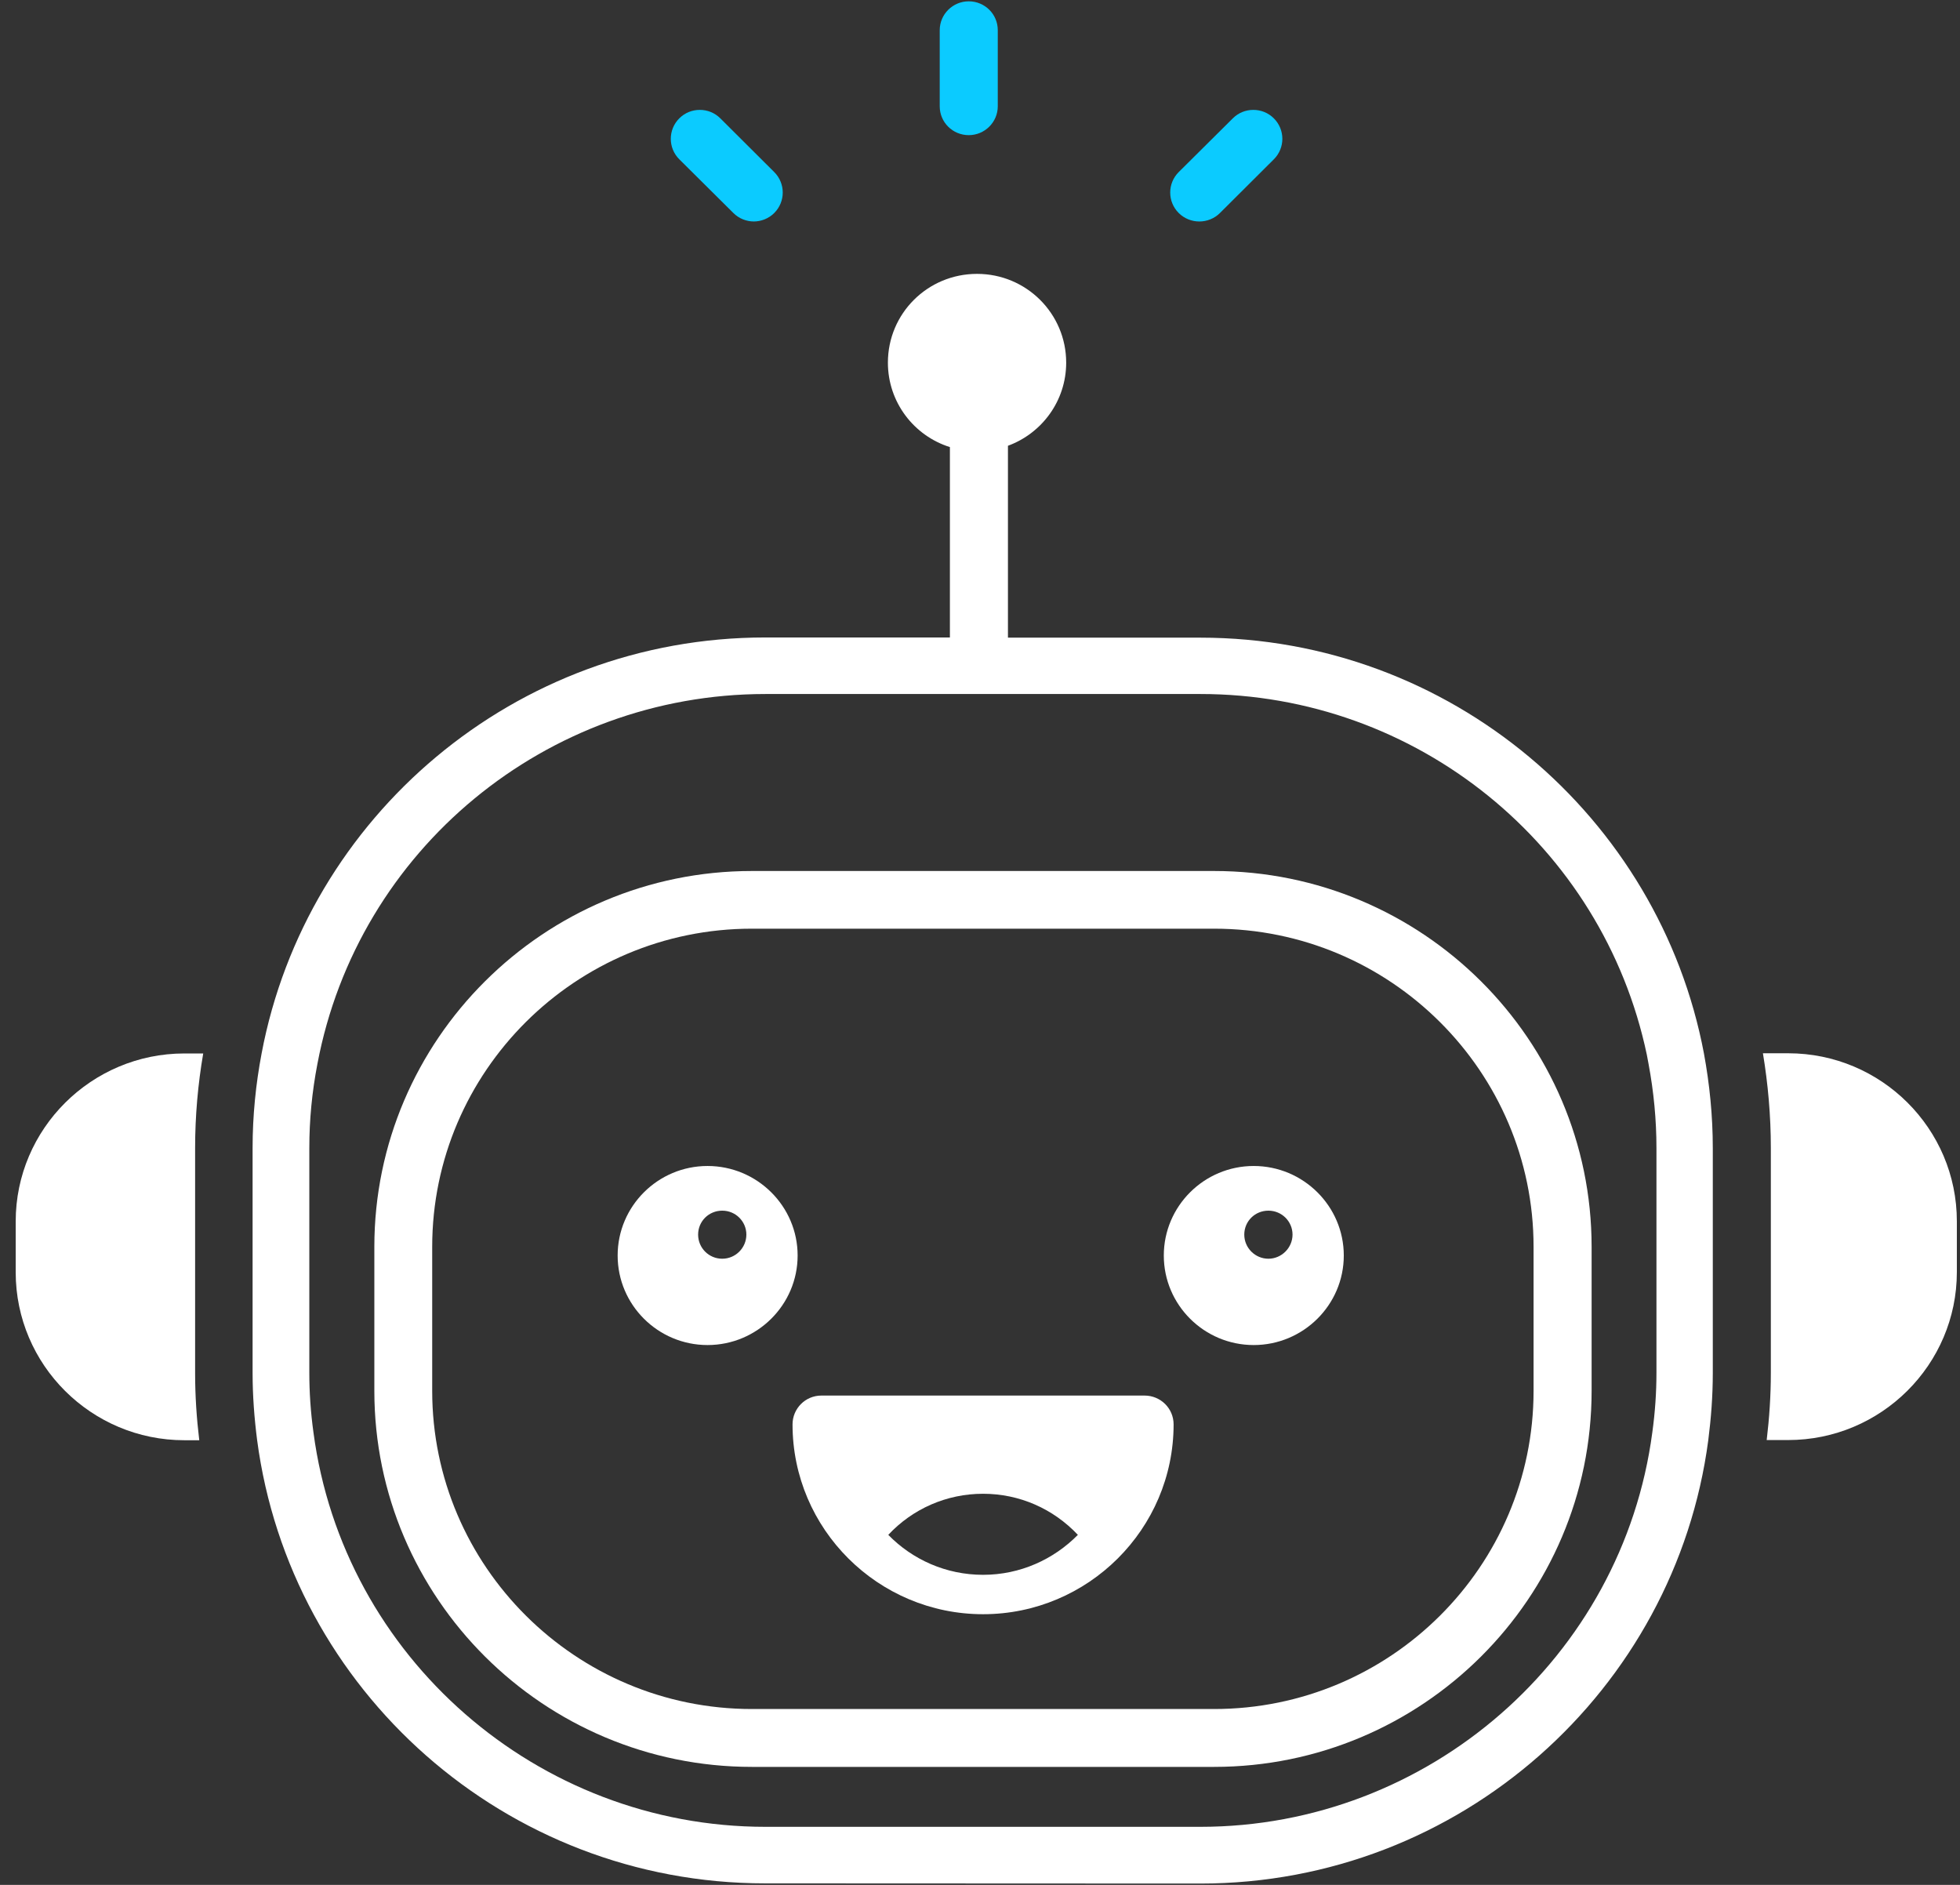
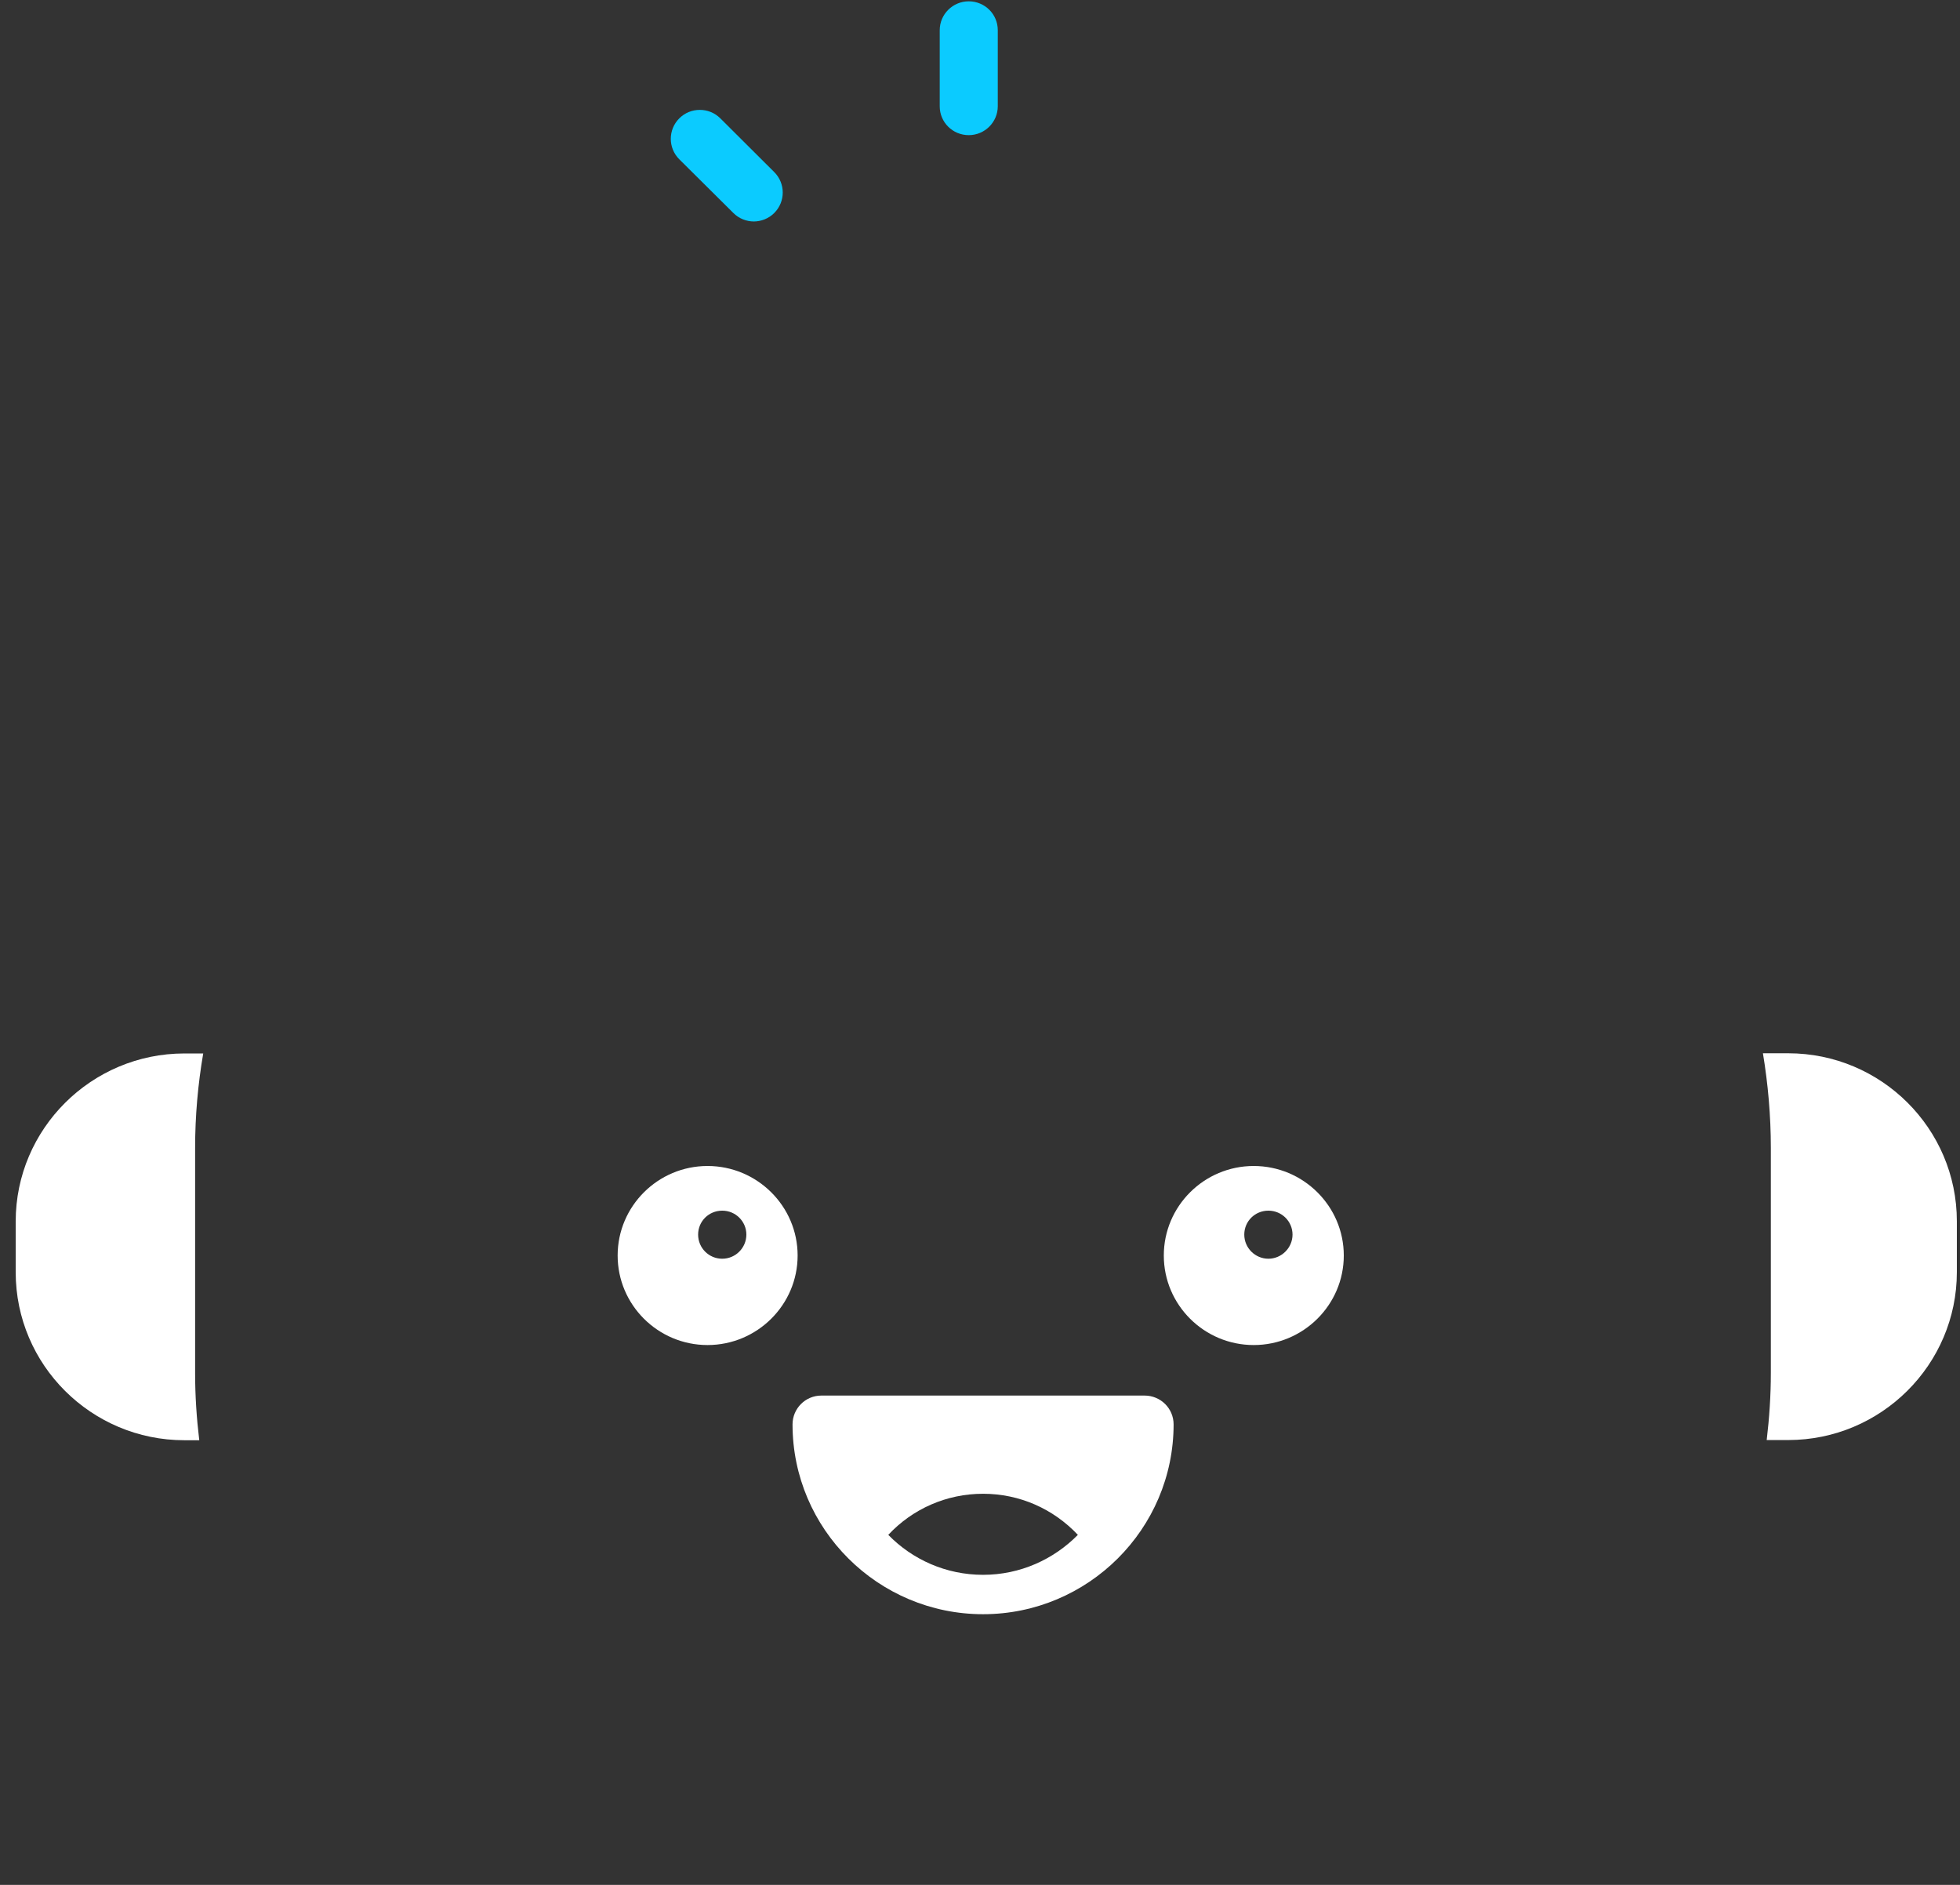
<svg xmlns="http://www.w3.org/2000/svg" width="104" height="100" viewBox="0 0 104 100" fill="none">
  <rect x="0" y="0" width="104" height="100" fill="#333333" stroke="none" />
  <g clip-path="url(#clip0_215_110)">
    <path d="M66.523 61.86C63.893 61.86 61.753 63.99 61.753 66.61C61.753 69.23 63.893 71.36 66.523 71.36C69.153 71.36 71.303 69.23 71.303 66.61C71.303 63.99 69.153 61.86 66.523 61.86ZM67.303 66.78C66.603 66.78 66.023 66.21 66.023 65.5C66.023 64.79 66.593 64.23 67.303 64.23C68.013 64.23 68.583 64.8 68.583 65.5C68.583 66.2 68.003 66.78 67.303 66.78Z" fill="white" />
-     <path d="M64.423 46.21H39.893C28.853 46.21 19.863 55.16 19.863 66.15V73.79C19.863 84.79 28.853 93.74 39.893 93.74H64.423C75.473 93.74 84.453 84.79 84.453 73.79V66.15C84.453 55.15 75.463 46.21 64.423 46.21ZM81.373 73.79C81.373 83.1 73.773 90.67 64.423 90.67H39.893C30.543 90.67 22.933 83.09 22.933 73.79V66.15C22.933 56.84 30.543 49.27 39.893 49.27H64.423C73.773 49.27 81.373 56.85 81.373 66.15V73.79Z" fill="white" />
    <path d="M37.543 61.86C34.913 61.86 32.773 63.99 32.773 66.61C32.773 69.23 34.913 71.36 37.543 71.36C40.173 71.36 42.323 69.23 42.323 66.61C42.323 63.99 40.173 61.86 37.543 61.86ZM38.323 66.78C37.613 66.78 37.043 66.21 37.043 65.5C37.043 64.79 37.613 64.23 38.323 64.23C39.033 64.23 39.603 64.8 39.603 65.5C39.603 66.2 39.033 66.78 38.323 66.78Z" fill="white" />
    <path d="M60.743 74.04H43.583C42.733 74.04 42.053 74.73 42.053 75.57C42.053 81.12 46.593 85.64 52.163 85.64C57.733 85.64 62.273 81.12 62.273 75.57C62.273 74.72 61.583 74.04 60.733 74.04H60.743ZM52.163 83.55C50.193 83.55 48.413 82.74 47.133 81.43C48.423 80.05 50.223 79.25 52.163 79.25C54.103 79.25 55.893 80.05 57.193 81.43C55.913 82.73 54.133 83.55 52.163 83.55Z" fill="white" />
    <path d="M51.403 7.17C52.253 7.17 52.943 6.48 52.943 5.64V1.6C52.943 0.75 52.253 0.07 51.403 0.07C50.553 0.07 49.863 0.76 49.863 1.6V5.64C49.863 6.49 50.553 7.17 51.403 7.17Z" fill="#0BCBFF" />
-     <path d="M63.643 11.75C64.033 11.75 64.433 11.6 64.733 11.3L67.593 8.45C68.193 7.85 68.193 6.88 67.593 6.28C67.293 5.98 66.903 5.83 66.503 5.83C66.103 5.83 65.713 5.98 65.413 6.28L62.543 9.13C61.943 9.73 61.943 10.7 62.543 11.3C62.843 11.6 63.243 11.75 63.633 11.75" fill="#0BCBFF" />
    <path d="M39.993 11.75C40.383 11.75 40.783 11.6 41.083 11.3C41.683 10.7 41.683 9.73 41.083 9.13L38.223 6.28C37.923 5.98 37.533 5.83 37.133 5.83C36.733 5.83 36.343 5.98 36.043 6.28C35.443 6.88 35.443 7.85 36.043 8.45L38.913 11.3C39.213 11.6 39.613 11.75 40.003 11.75" fill="#0BCBFF" />
    <path d="M93.753 76.4H94.883C99.813 76.4 103.833 72.4 103.833 67.49V64.79C103.833 59.88 99.823 55.88 94.883 55.88H93.543C93.813 57.51 93.963 59.19 93.963 60.9V72.84C93.963 74.04 93.883 75.23 93.743 76.4" fill="white" />
    <path d="M9.783 76.41H10.573C10.433 75.24 10.353 74.06 10.353 72.85V60.91C10.353 59.2 10.503 57.52 10.783 55.89H9.783C4.853 55.89 0.833 59.89 0.833 64.8V67.5C0.833 72.41 4.843 76.41 9.783 76.41Z" fill="white" />
-     <path d="M90.413 55.89C88.043 43.35 76.963 33.83 63.693 33.83H53.483V23.65C55.283 22.99 56.573 21.27 56.573 19.24C56.573 16.64 54.463 14.53 51.843 14.53C49.223 14.53 47.113 16.63 47.113 19.24C47.113 21.34 48.493 23.12 50.403 23.72V33.82H40.603C27.333 33.82 16.253 43.34 13.883 55.88C13.573 57.51 13.403 59.19 13.403 60.9V72.84C13.403 74.04 13.493 75.23 13.643 76.4C15.393 89.66 26.803 99.92 40.593 99.92H40.613L63.693 99.93C77.473 99.93 88.893 89.66 90.643 76.41C90.793 75.24 90.883 74.06 90.883 72.85V60.91C90.883 59.2 90.713 57.52 90.413 55.89ZM87.893 72.84C87.893 73.86 87.823 74.92 87.673 76C86.093 87.93 75.783 96.92 63.693 96.92H40.613C28.523 96.92 18.213 87.93 16.633 76C16.483 74.92 16.413 73.86 16.413 72.84V60.9C16.413 59.43 16.553 57.94 16.843 56.44C18.993 45.07 28.993 36.82 40.613 36.82H63.703C75.163 36.82 85.043 44.84 87.383 55.96L87.473 56.44C87.753 57.93 87.893 59.43 87.893 60.9V72.84Z" fill="white" />
  </g>
  <defs>
    <clipPath id="clip0_215_110">
      <rect width="103" height="99.86" fill="white" transform="translate(0.833 0.07)" />
    </clipPath>
  </defs>
</svg>